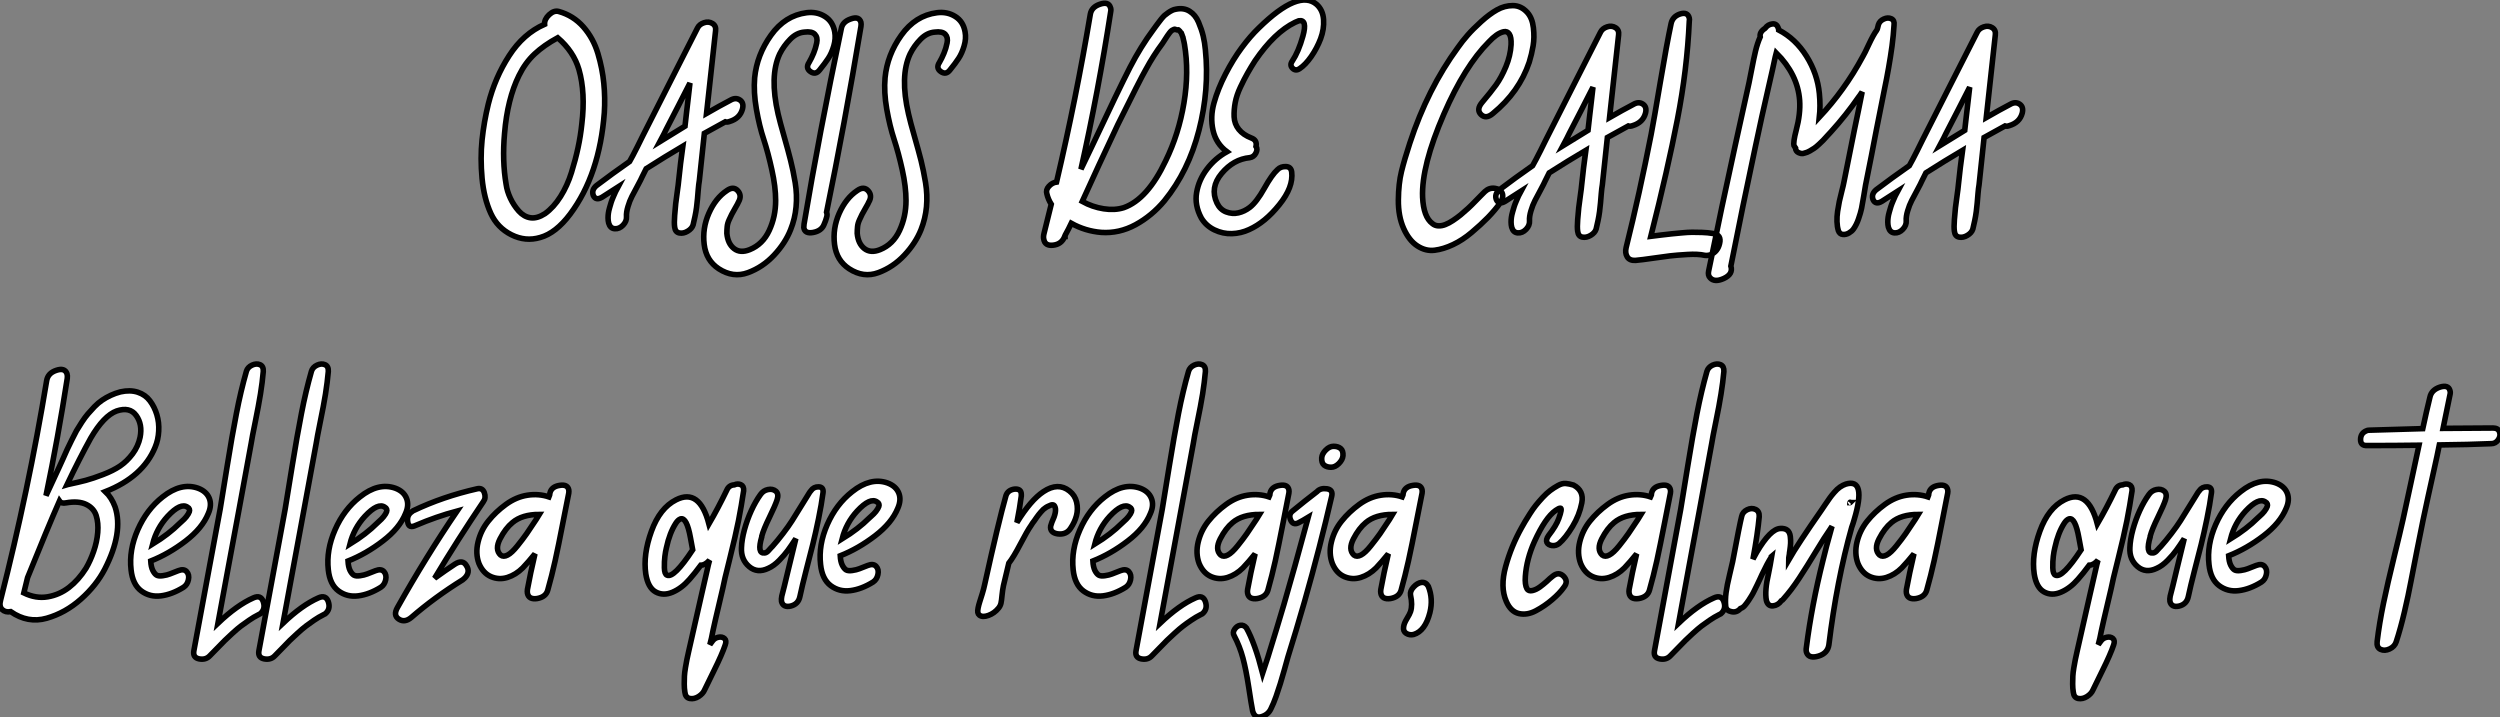
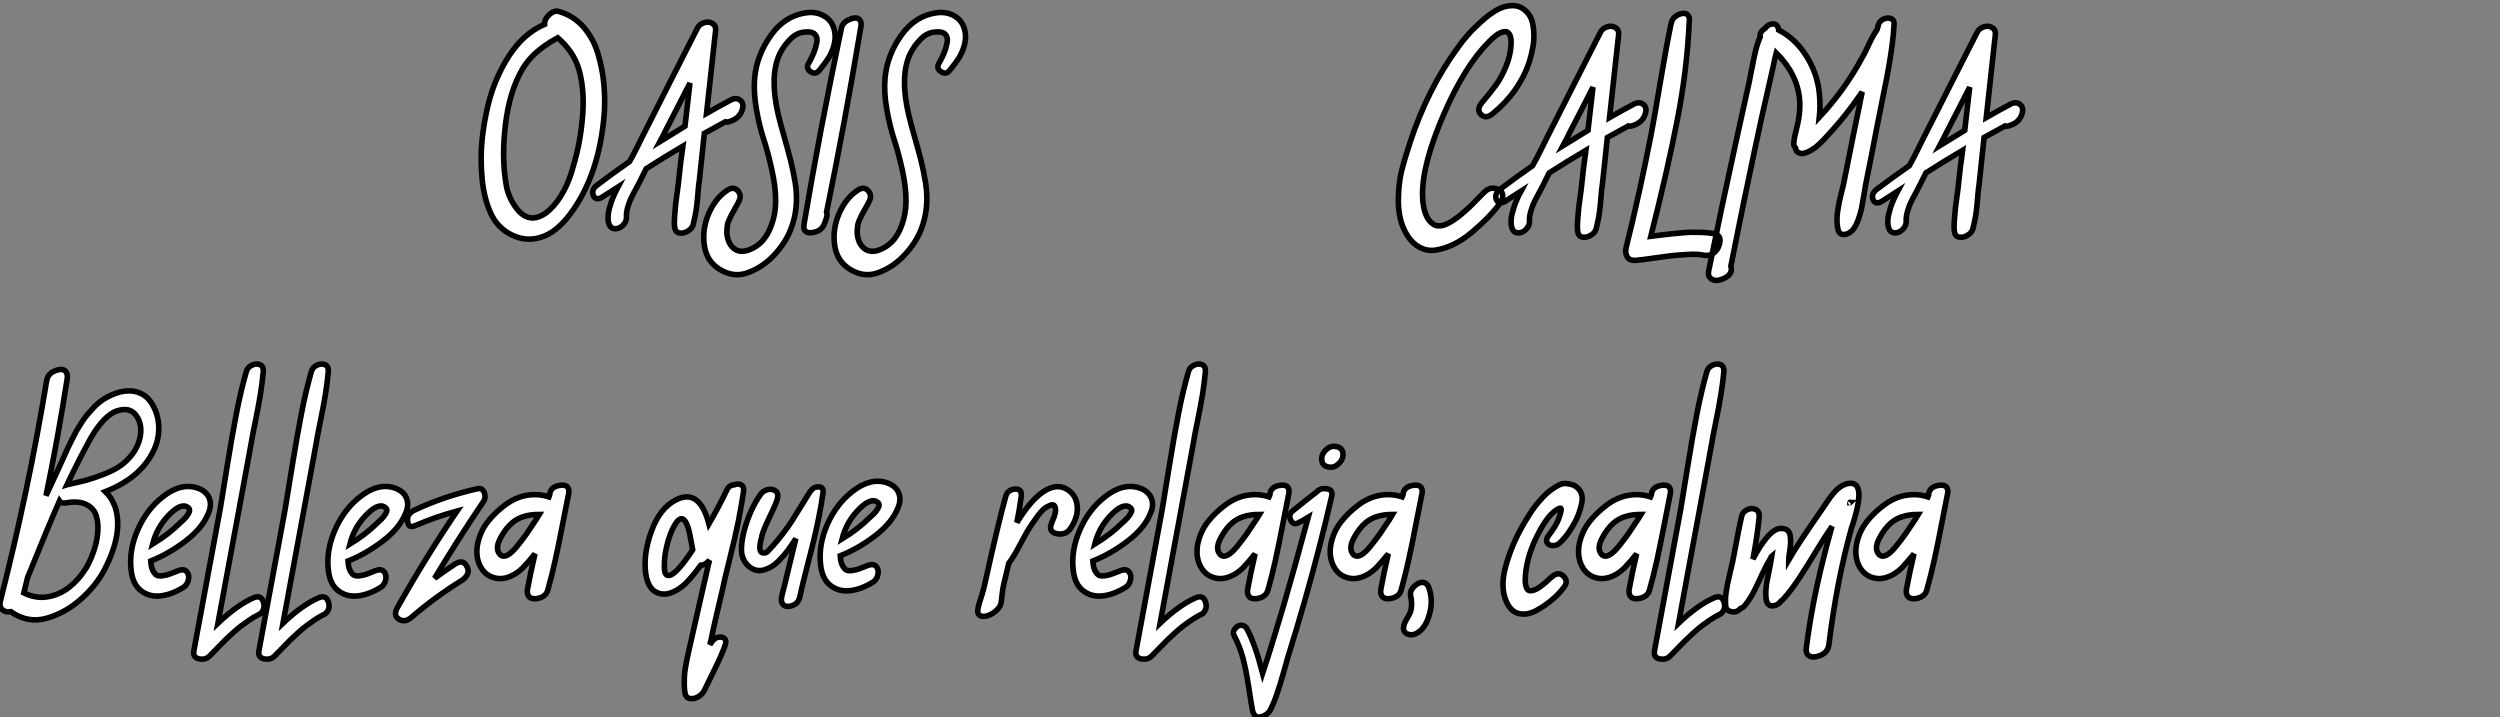
<svg xmlns="http://www.w3.org/2000/svg" viewBox="-2 1.496 447.819 128.451">
  <rect x="-2" y="1.496" width="447.819" height="128.451" fill="#808080" stroke="none" />
  <path d="M1.68-2.91L1.68-2.91Q0.45-5.60 0.11-9.21Q-0.22-12.82 0.11-16.07Q0.45-19.32 1.23-22.51L1.23-22.51Q2.41-27.22 4.96-31.16Q7.50-35.11 11.31-36.79L11.31-36.79Q11.26-37.69 12.12-38.50Q12.99-39.31 13.83-39.09L13.83-39.09Q16.46-38.36 18.26-36.32Q20.05-34.27 20.86-31.56Q21.67-28.84 21.92-26.21Q22.18-23.58 22.01-20.94L22.01-20.94Q21.17-9.86 15.90-2.80L15.90-2.80Q13.33 0.62 10.53 1.40L10.53 1.40Q7.90 2.18 5.38 0.92Q2.86-0.34 1.68-2.91ZM4.14-17.25L4.14-17.25Q3.70-12.32 4.42-8.12L4.42-8.12Q4.59-6.89 5.18-5.63Q5.77-4.37 6.69-3.33Q7.62-2.30 8.79-2.13Q9.97-1.96 11.37-2.86L11.37-2.86Q12.94-3.98 14.17-5.94Q15.40-7.90 16.13-10.25Q16.86-12.60 17.30-14.67Q17.75-16.74 17.98-18.93L17.98-18.93Q18.65-24.53 17.47-28.67L17.47-28.67Q16.52-31.92 13.66-34.38L13.66-34.38Q11.20-33.04 9.52-31.47Q7.84-29.90 6.72-27.61L6.72-27.61Q4.65-23.41 4.14-17.25ZM44.58-23.18L44.58-23.18Q45.53-23.74 46.28-23.24Q47.04-22.74 46.76-21.62L46.76-21.62Q46.31-19.94 44.46-19.38L44.46-19.38Q44.02-19.21 43.68-19.32L43.68-19.32Q41.66-18.20 39.93-17.25L39.93-17.25Q39.65-14.39 39.03-8.79L39.03-8.79Q38.92-8.18 38.84-7.22Q38.75-6.27 38.70-5.54Q38.64-4.82 38.53-3.98Q38.42-3.14 38.25-2.35Q38.08-1.57 37.91-0.84L37.91-0.84Q37.69-0.17 36.93 0.28Q36.18 0.73 35.45 0.59Q34.72 0.45 34.61-0.45L34.61-0.45Q34.50-1.18 34.61-2.55Q34.72-3.92 34.80-4.68Q34.89-5.43 35.08-6.80Q35.28-8.18 35.34-8.90L35.34-8.90Q35.45-9.86 35.67-11.87Q35.90-13.89 36.06-14.95L36.06-14.95Q32.93-13.10 29.51-10.92L29.51-10.92Q29.01-9.91 28.78-9.46L28.78-9.46Q28.62-9.07 28-7.92Q27.38-6.78 26.96-5.96Q26.54-5.15 26.24-4.12Q25.93-3.08 25.98-2.35L25.98-2.35Q26.04-1.51 25.37-0.81Q24.70-0.11 23.88-0.17Q23.07-0.22 22.79-1.18L22.79-1.18Q22.68-1.62 22.68-2.10Q22.68-2.58 22.74-2.97Q22.79-3.36 22.96-3.95Q23.13-4.54 23.24-4.90Q23.35-5.26 23.63-5.91Q23.91-6.55 24.02-6.80Q24.14-7.06 24.47-7.67L24.47-7.67Q22.96-6.72 21.62-5.82L21.62-5.82Q20.50-5.15 20.05-6.10L20.05-6.10Q19.66-7.11 20.61-7.90L20.61-7.90Q23.41-10.02 26.54-12.21L26.54-12.21Q27.05-13.10 27.94-14.87Q28.84-16.63 28.95-16.91L28.95-16.91Q30.58-20.10 33.82-26.52Q37.07-32.93 38.70-36.12L38.70-36.12Q39.03-36.79 39.87-37.07Q40.71-37.35 41.38-36.93Q42.06-36.51 41.94-35.62L41.94-35.62Q41.55-31.86 40.32-20.83L40.32-20.83Q42.67-22.18 44.58-23.18ZM33.10-17.98L33.10-17.98Q32.82-17.36 31.98-15.79L31.98-15.79Q34.05-17.08 36.46-18.54L36.46-18.54Q36.57-19.66 36.74-21Q36.90-22.34 37.07-23.83Q37.24-25.31 37.35-26.26L37.35-26.26Q36.62-24.86 35.22-22.09Q33.82-19.32 33.10-17.98ZM48.05 3.58L48.05 3.58Q50.40 2.63 51.55 0.14Q52.70-2.35 52.70-5.21L52.70-5.21Q52.70-7.67 52.02-10.72Q51.35-13.78 50.57-16.16Q49.78-18.54 49.25-21.59Q48.72-24.64 48.94-27.22L48.94-27.22Q49.34-31.30 51.86-34.83Q54.38-38.36 58.24-38.86L58.24-38.86Q60.09-39.09 61.52-38.19Q62.94-37.30 63.28-35.45L63.28-35.45Q63.50-34.22 63.11-32.90Q62.72-31.58 62.13-30.69Q61.54-29.79 60.59-28.62L60.59-28.62Q59.86-27.66 58.94-28.31Q58.02-28.95 58.69-29.96L58.69-29.96Q59.14-30.74 59.50-31.61Q59.86-32.48 60.06-33.46Q60.26-34.44 59.72-35Q59.19-35.56 57.85-35.39L57.85-35.39Q56.45-35.28 55.30-34.10Q54.15-32.93 53.42-31.47L53.42-31.47Q51.58-27.50 53.14-20.72L53.14-20.72Q53.48-19.26 54.21-16.72Q54.94-14.17 55.38-12.40Q55.83-10.64 56.20-8.43Q56.56-6.22 56.36-4.09Q56.17-1.96 55.38 0L55.38 0Q54.43 2.41 52.42 4.56Q50.40 6.72 47.74 7.70Q45.08 8.68 42.50 7L42.50 7Q40.26 5.54 39.90 2.66Q39.54-0.22 40.74-2.94Q41.94-5.66 43.96-7L43.96-7Q45.14-7.84 45.92-6.97Q46.70-6.10 46.03-4.93L46.03-4.93Q45.98-4.76 45.47-3.89Q44.97-3.02 44.83-2.74Q44.69-2.46 44.38-1.79Q44.07-1.12 44.02-0.53Q43.96 0.06 43.96 0.67L43.96 0.67Q44.13 2.52 45.25 3.39Q46.37 4.26 48.05 3.58ZM67.98-36.40L67.98-36.40Q65.02-18.70 61.82-3.14L61.82-3.14Q61.99-2.69 61.82-2.18L61.82-2.18Q61.66-1.57 61.38-0.95L61.38-0.95Q60.93 0.22 59.42 0.50L59.42 0.50Q57.90 0.78 57.74-0.39L57.74-0.39Q57.74-0.67 57.79-1.01L57.79-1.01Q60.48-17.02 64.46-36.01L64.46-36.01Q64.68-37.24 66.14-37.74L66.14-37.74Q67.65-38.30 67.98-37.13L67.98-37.13Q68.04-36.85 67.98-36.40ZM71.40 3.58L71.40 3.58Q73.75 2.63 74.90 0.14Q76.05-2.35 76.05-5.21L76.05-5.21Q76.05-7.67 75.38-10.72Q74.70-13.78 73.92-16.16Q73.14-18.54 72.60-21.59Q72.07-24.64 72.30-27.22L72.30-27.22Q72.69-31.30 75.21-34.83Q77.73-38.36 81.59-38.86L81.59-38.86Q83.44-39.09 84.87-38.19Q86.30-37.30 86.63-35.45L86.63-35.45Q86.86-34.22 86.46-32.90Q86.07-31.58 85.48-30.69Q84.90-29.79 83.94-28.62L83.94-28.62Q83.22-27.66 82.29-28.31Q81.37-28.95 82.04-29.96L82.04-29.96Q82.49-30.74 82.85-31.61Q83.22-32.48 83.41-33.46Q83.61-34.44 83.08-35Q82.54-35.56 81.20-35.39L81.20-35.39Q79.80-35.28 78.65-34.10Q77.50-32.93 76.78-31.47L76.78-31.47Q74.93-27.50 76.50-20.72L76.50-20.72Q76.83-19.26 77.56-16.72Q78.29-14.17 78.74-12.40Q79.18-10.64 79.55-8.43Q79.91-6.22 79.72-4.09Q79.52-1.96 78.74 0L78.74 0Q77.78 2.41 75.77 4.56Q73.75 6.72 71.09 7.70Q68.43 8.68 65.86 7L65.86 7Q63.62 5.54 63.25 2.66Q62.89-0.22 64.09-2.94Q65.30-5.66 67.31-7L67.31-7Q68.49-7.84 69.27-6.97Q70.06-6.10 69.38-4.93L69.38-4.93Q69.33-4.76 68.82-3.89Q68.32-3.02 68.18-2.74Q68.04-2.46 67.73-1.79Q67.42-1.12 67.37-0.53Q67.31 0.06 67.31 0.67L67.31 0.67Q67.48 2.52 68.60 3.39Q69.72 4.26 71.40 3.58Z" fill="white" stroke="black" transform="translate(85.352 0) scale(1 1) translate(-1.112 42.636)" />
-   <path d="M21.62-39.26L21.62-39.26Q23.02-39.54 24.05-38.89Q25.09-38.25 25.65-36.93Q26.21-35.62 26.49-34.44Q26.77-33.26 26.88-31.98L26.88-31.98Q27.61-24.86 25.73-17.56Q23.86-10.25 19.54-4.93L19.54-4.93Q17.30-2.24 14.36-0.64Q11.42 0.95 8.23 0.73L8.23 0.73Q5.38 0.50 2.86-0.90L2.86-0.90Q2.41 0.06 1.79 1.18L1.79 1.18Q1.79 1.23 1.76 1.32Q1.74 1.40 1.74 1.46L1.74 1.46Q1.74 1.46 1.68 1.46L1.68 1.46Q1.12 2.86-0.39 3.02L-0.39 3.02Q-1.85 3.19-2.07 1.96L-2.07 1.96Q-2.18 1.51-2.02 0.90L-2.02 0.90Q-1.40-1.57-0.73-4.31L-0.73-4.31Q-1.29-5.21-1.51-6.16L-1.51-6.16Q-1.74-6.89-1.15-7.53Q-0.56-8.18 0.22-8.29L0.22-8.29Q3.75-23.35 6.27-38.36L6.27-38.36Q6.50-39.65 8.01-40.15Q9.52-40.66 9.86-39.59L9.86-39.59Q10.02-39.26 9.91-38.75L9.91-38.75Q7.73-24.64 4.59-10.58L4.59-10.58Q6.33-14.22 6.55-14.67L6.55-14.67Q11.37-24.92 13.38-28.84L13.38-28.84Q15.29-32.54 17.58-35.62L17.58-35.62Q17.64-35.73 18.00-36.20Q18.37-36.68 18.51-36.88Q18.65-37.07 18.98-37.49Q19.32-37.91 19.57-38.14Q19.82-38.36 20.19-38.61Q20.55-38.86 20.89-39.03Q21.22-39.20 21.62-39.26ZM19.77-12.10L19.77-12.10Q22.12-16.91 23.04-22.46Q23.97-28 23.13-32.98L23.13-32.98Q23.13-33.04 23.07-33.29Q23.02-33.54 22.99-33.63Q22.96-33.71 22.90-34.02Q22.85-34.33 22.79-34.41Q22.74-34.50 22.65-34.78Q22.57-35.06 22.48-35.11Q22.40-35.17 22.23-35.39Q22.06-35.62 21.92-35.56Q21.78-35.50 21.56-35.62Q21.34-35.73 21.11-35.56L21.11-35.56Q20.83-35.50 20.47-35.03Q20.10-34.55 19.68-33.88Q19.26-33.21 19.21-33.15L19.21-33.15Q17.58-30.97 16.24-28.50L16.24-28.50Q15.18-26.66 11.20-18.59L11.20-18.59Q9.97-16.02 7.78-11.28Q5.60-6.55 4.82-4.82L4.82-4.82Q6.66-3.81 8.65-3.50Q10.64-3.19 12.26-3.70L12.26-3.70Q16.52-5.21 19.77-12.10ZM42.34-10.08L42.34-10.08Q42.67-7.39 40.12-4.23Q37.58-1.06 34.72 0.22L34.72 0.22Q33.26 0.90 31.64 0.95Q30.02 1.01 28.50 0.28Q26.99-0.45 26.15-1.85L26.15-1.85Q24.92-4.14 25.31-6.41Q25.70-8.68 27.16-10.61Q28.62-12.54 30.74-13.72L30.74-13.72Q28.78-15.18 28.25-17.56Q27.72-19.94 28.42-22.46Q29.12-24.98 30.49-27.64Q31.86-30.30 33.40-32.37Q34.94-34.44 36.46-35.90L36.46-35.90Q43.62-42.90 46.82-40.10L46.82-40.10Q47.94-39.09 48.05-37.38Q48.16-35.67 47.52-33.96Q46.87-32.26 45.84-30.77Q44.80-29.29 43.79-28.62L43.79-28.62Q43.06-28.11 42.50-28.67Q41.94-29.23 42.45-29.96L42.45-29.96Q43.57-31.64 44.35-34.44L44.35-34.44Q45.19-37.46 43.62-37.18L43.62-37.18Q43.34-37.07 42.95-36.90L42.95-36.90Q39.26-35.11 35.78-30.02L35.78-30.02Q35.06-28.90 34.44-27.80Q33.82-26.71 33.15-25.28Q32.48-23.86 32.23-22.54Q31.98-21.22 32.03-19.96Q32.09-18.70 32.87-17.72Q33.66-16.74 35.11-16.18L35.11-16.18Q36.18-15.79 35.95-14.67L35.95-14.67Q36.29-14.17 35.92-13.47Q35.56-12.77 34.83-12.66L34.83-12.66Q31.92-12.38 29.79-9.83Q27.66-7.28 28.95-4.54L28.95-4.54Q29.51-3.36 30.60-2.94Q31.70-2.52 32.79-2.77Q33.88-3.02 34.83-3.75L34.83-3.75Q36.06-4.70 37.44-7.17Q38.81-9.63 39.82-10.53L39.82-10.53Q40.38-11.09 41.30-11.06Q42.22-11.03 42.34-10.08Z" fill="white" stroke="black" transform="translate(186.92 0) scale(1 1) translate(0.117 42.396)" />
  <path d="M9.52-33.38L9.52-33.38Q10.30-34.50 11.26-35.59Q12.21-36.68 13.69-38.02Q15.18-39.37 16.52-40.12Q17.86-40.88 19.35-40.88Q20.83-40.88 21.95-39.65L21.95-39.65Q22.85-38.64 23.04-36.90Q23.24-35.17 22.99-33.68Q22.74-32.20 22.29-30.74L22.29-30.74Q20.50-25.42 15.79-21.56L15.79-21.56Q14.56-20.50 13.66-21.36Q12.77-22.23 13.83-23.52L13.83-23.52Q15.40-25.37 16.35-26.68Q17.30-28 18.12-29.96Q18.93-31.92 19.04-33.88L19.04-33.88Q19.10-35.22 18.73-35.78Q18.37-36.34 17.72-36.20Q17.08-36.06 16.41-35.59Q15.74-35.11 15.06-34.38L15.06-34.38Q10.75-30.07 7-21.45L7-21.45Q2.97-12.15 3.19-6.55L3.19-6.55Q3.36-3.02 4.93-1.85L4.93-1.85Q5.38-1.46 5.99-1.43Q6.61-1.40 7.25-1.65Q7.90-1.90 8.62-2.38Q9.35-2.86 10.00-3.39Q10.64-3.92 11.34-4.56Q12.04-5.21 12.54-5.74Q13.05-6.27 13.58-6.80Q14.11-7.34 14.34-7.56L14.34-7.56Q15.12-8.29 16.13-8.15Q17.14-8.01 17.44-7.31Q17.75-6.61 17.14-5.60L17.14-5.60Q16.18-4.26 14.90-2.94Q13.61-1.62 11.98-0.25Q10.36 1.12 8.65 1.93Q6.94 2.74 5.35 2.94Q3.75 3.14 2.27 2.18Q0.78 1.23-0.20-0.95Q-1.18-3.14-1.15-6.08Q-1.12-9.02-0.59-11.17Q-0.06-13.33 0.90-16.24L0.90-16.24Q4.09-25.98 9.52-33.38ZM40.94-23.18L40.94-23.18Q41.89-23.74 42.64-23.24Q43.40-22.74 43.12-21.62L43.12-21.62Q42.67-19.94 40.82-19.38L40.82-19.38Q40.38-19.21 40.04-19.32L40.04-19.32Q38.02-18.20 36.29-17.25L36.29-17.25Q36.01-14.39 35.39-8.79L35.39-8.79Q35.28-8.18 35.20-7.22Q35.11-6.27 35.06-5.54Q35-4.82 34.89-3.98Q34.78-3.14 34.61-2.35Q34.44-1.57 34.27-0.84L34.27-0.84Q34.05-0.17 33.29 0.28Q32.54 0.73 31.81 0.59Q31.08 0.45 30.97-0.45L30.97-0.45Q30.86-1.18 30.97-2.55Q31.08-3.92 31.16-4.68Q31.25-5.43 31.44-6.80Q31.64-8.18 31.70-8.90L31.70-8.90Q31.81-9.86 32.03-11.87Q32.26-13.89 32.42-14.95L32.42-14.95Q29.29-13.10 25.87-10.92L25.87-10.92Q25.37-9.91 25.14-9.46L25.14-9.46Q24.98-9.07 24.36-7.92Q23.74-6.78 23.32-5.96Q22.90-5.15 22.60-4.12Q22.29-3.08 22.34-2.35L22.34-2.35Q22.40-1.51 21.73-0.81Q21.06-0.11 20.24-0.17Q19.43-0.22 19.15-1.18L19.15-1.18Q19.04-1.62 19.04-2.10Q19.04-2.58 19.10-2.97Q19.15-3.36 19.32-3.95Q19.49-4.54 19.60-4.90Q19.71-5.26 19.99-5.91Q20.27-6.55 20.38-6.80Q20.50-7.06 20.83-7.67L20.83-7.67Q19.32-6.72 17.98-5.82L17.98-5.82Q16.86-5.15 16.41-6.10L16.41-6.10Q16.02-7.11 16.97-7.90L16.97-7.90Q19.77-10.02 22.90-12.21L22.90-12.21Q23.41-13.10 24.30-14.87Q25.20-16.63 25.31-16.91L25.31-16.91Q26.94-20.10 30.18-26.52Q33.43-32.93 35.06-36.12L35.06-36.12Q35.39-36.79 36.23-37.07Q37.07-37.35 37.74-36.93Q38.42-36.51 38.30-35.62L38.30-35.62Q37.91-31.86 36.68-20.83L36.68-20.83Q39.03-22.18 40.94-23.18ZM29.46-17.98L29.46-17.98Q29.18-17.36 28.34-15.79L28.34-15.79Q30.41-17.08 32.82-18.54L32.82-18.54Q32.93-19.66 33.10-21Q33.26-22.34 33.43-23.83Q33.60-25.31 33.71-26.26L33.71-26.26Q32.98-24.86 31.58-22.09Q30.18-19.32 29.46-17.98ZM47.71-37.69L47.71-37.69Q47.99-38.92 49.28-39.37L49.28-39.37Q50.68-39.82 50.96-38.64L50.96-38.64Q51.02-38.42 50.96-38.08L50.96-38.08Q50.57-29.40 48.83-20.47Q47.10-11.54 44.07 0.45L44.07 0.45Q44.58 0.39 45.89 0.22Q47.21 0.06 47.82 0Q48.44-0.06 49.59-0.17Q50.74-0.28 51.49-0.28Q52.25-0.28 53.26-0.25Q54.26-0.22 55.22-0.06L55.22-0.06Q56.78 0.17 56.39 1.74L56.39 1.74Q56.06 3.19 54.77 3.75L54.77 3.75Q54.26 3.92 53.76 3.86L53.76 3.86Q52.53 3.58 50.62 3.70Q48.72 3.81 47.52 3.95Q46.31 4.09 44.44 4.37Q42.56 4.65 41.33 4.76L41.33 4.76Q40.26 4.82 39.84 4.12Q39.42 3.42 39.65 2.46L39.65 2.46Q42.06-7.22 44.13-17.81L44.13-17.81Q44.63-20.38 45.78-27.22Q46.93-34.05 47.71-37.69ZM62.83-15.74L62.83-15.74Q60.59-5.26 58.41 5.77L58.41 5.77Q58.86 7.22 57.12 8.01L57.12 8.01Q55.50 8.74 54.71 7.90L54.71 7.90Q54.26 7.45 54.43 6.66L54.43 6.66Q56.78-4.93 59.19-15.85L59.19-15.85Q60.42-21.45 61.66-27.05L61.66-27.05Q61.82-27.78 62.16-29.57Q62.50-31.36 62.83-32.76Q63.17-34.16 63.67-35.28L63.67-35.28Q63.50-36.12 64.51-36.79L64.51-36.79Q64.51-36.79 64.54-36.82Q64.57-36.85 64.57-36.85L64.57-36.85Q65.07-37.52 65.86-37.60Q66.64-37.69 66.92-36.79L66.92-36.79Q66.98-36.74 66.98-36.62Q66.98-36.51 66.98-36.51L66.98-36.51Q70-34.94 71.96-31.81Q73.92-28.67 74.26-25.14L74.26-25.14Q74.48-22.90 74.26-20.89L74.26-20.89Q76.55-23.35 78.40-25.93L78.40-25.93Q80.36-28.62 82.10-31.86L82.10-31.86Q82.32-32.20 83.13-33.94Q83.94-35.67 84.56-36.51L84.56-36.51Q84.62-36.57 84.70-36.90Q84.78-37.24 84.84-37.46L84.84-37.46Q85.06-38.14 85.79-38.47Q86.52-38.81 87.14-38.53Q87.75-38.25 87.64-37.41L87.64-37.41Q87.53-35.56 87.28-33.66Q87.02-31.75 86.66-29.71Q86.30-27.66 85.96-26.07Q85.62-24.47 85.18-22.15Q84.73-19.82 84.45-18.48L84.45-18.48Q83.66-14.28 82.54-8.74L82.54-8.74Q82.43-8.12 82.21-6.75Q81.98-5.38 81.82-4.56Q81.65-3.75 81.28-2.69Q80.92-1.62 80.36-0.84L80.36-0.84Q80.08-0.45 79.55-0.14Q79.02 0.17 78.46 0.11Q77.90 0.06 77.67-0.56L77.67-0.56Q77.45-1.29 77.42-2.18Q77.39-3.08 77.53-4.03Q77.67-4.98 77.84-5.80Q78.01-6.61 78.29-7.67Q78.57-8.74 78.68-9.35L78.68-9.35Q79.58-13.72 80.53-18.59L80.53-18.59Q80.81-19.82 81.28-22.20Q81.76-24.58 81.93-25.42L81.93-25.42Q81.42-24.64 81.31-24.53L81.31-24.53Q79.07-21.28 76.33-18.26L76.33-18.26Q76.22-18.14 75.68-17.56Q75.15-16.97 74.93-16.74Q74.70-16.52 74.20-16.04Q73.70-15.57 73.36-15.34Q73.02-15.12 72.55-14.84Q72.07-14.56 71.57-14.45L71.57-14.45Q71.29-14.34 71.01-14.39Q70.73-14.45 70.50-14.56Q70.28-14.67 70.14-14.87Q70-15.06 70-15.34L70-15.34Q69.83-15.57 69.72-15.79L69.72-15.79Q69.55-16.41 70.11-18.54L70.11-18.54Q70.90-21.50 70.73-23.91L70.73-23.91Q70.39-28.56 66.53-32.42L66.53-32.42Q66.42-32.03 66.36-31.70L66.36-31.70Q66.30-31.30 65.86-29.37Q65.41-27.44 65.18-26.38L65.18-26.38Q63.95-21.06 62.83-15.74ZM108.42-23.18L108.42-23.18Q109.37-23.74 110.12-23.24Q110.88-22.74 110.60-21.62L110.60-21.62Q110.15-19.94 108.30-19.38L108.30-19.38Q107.86-19.21 107.52-19.32L107.52-19.32Q105.50-18.20 103.77-17.25L103.77-17.25Q103.49-14.39 102.87-8.79L102.87-8.79Q102.76-8.18 102.68-7.22Q102.59-6.27 102.54-5.54Q102.48-4.82 102.37-3.98Q102.26-3.14 102.09-2.35Q101.92-1.57 101.75-0.84L101.75-0.84Q101.53-0.17 100.77 0.28Q100.02 0.73 99.29 0.59Q98.56 0.45 98.45-0.45L98.45-0.45Q98.34-1.18 98.45-2.55Q98.56-3.92 98.64-4.68Q98.73-5.43 98.92-6.80Q99.12-8.18 99.18-8.90L99.18-8.90Q99.29-9.86 99.51-11.87Q99.74-13.89 99.90-14.95L99.90-14.95Q96.77-13.10 93.35-10.92L93.35-10.92Q92.85-9.91 92.62-9.46L92.62-9.46Q92.46-9.07 91.84-7.92Q91.22-6.78 90.80-5.96Q90.38-5.15 90.08-4.12Q89.77-3.08 89.82-2.35L89.82-2.35Q89.88-1.51 89.21-0.81Q88.54-0.11 87.72-0.17Q86.91-0.22 86.63-1.18L86.63-1.18Q86.52-1.62 86.52-2.10Q86.52-2.58 86.58-2.97Q86.63-3.36 86.80-3.95Q86.97-4.54 87.08-4.90Q87.19-5.26 87.47-5.91Q87.75-6.55 87.86-6.80Q87.98-7.06 88.31-7.67L88.31-7.67Q86.80-6.72 85.46-5.82L85.46-5.82Q84.34-5.15 83.89-6.10L83.89-6.10Q83.50-7.11 84.45-7.90L84.45-7.90Q87.25-10.02 90.38-12.21L90.38-12.21Q90.89-13.10 91.78-14.87Q92.68-16.63 92.79-16.91L92.79-16.91Q94.42-20.10 97.66-26.52Q100.91-32.93 102.54-36.12L102.54-36.12Q102.87-36.79 103.71-37.07Q104.55-37.35 105.22-36.93Q105.90-36.51 105.78-35.62L105.78-35.62Q105.39-31.86 104.16-20.83L104.16-20.83Q106.51-22.18 108.42-23.18ZM96.94-17.98L96.94-17.98Q96.66-17.36 95.82-15.79L95.82-15.79Q97.89-17.08 100.30-18.54L100.30-18.54Q100.41-19.66 100.58-21Q100.74-22.34 100.91-23.83Q101.08-25.31 101.19-26.26L101.19-26.26Q100.46-24.86 99.06-22.09Q97.66-19.32 96.94-17.98Z" fill="white" stroke="black" transform="translate(250.488 0) scale(1 1) translate(-0.852 43.38)" />
  <path d="M19.43-38.53L19.43-38.53Q21.17-38.92 22.54-38.47Q23.91-38.02 24.72-36.93Q25.54-35.84 25.96-34.44Q26.38-33.04 26.29-31.50Q26.21-29.96 25.65-28.62L25.65-28.62Q23.46-23.30 16.74-20.66L16.74-20.66Q17.86-19.60 18.48-17.92L18.48-17.92Q19.99-13.33 16.63-6.78L16.63-6.78Q15.12-3.86 12.35-1.40Q9.58 1.06 6.22 2.02Q2.86 2.97-0.22 0.84L-0.22 0.84Q-1.18 1.01-1.76 0.45Q-2.35-0.11-2.02-1.29L-2.02-1.29Q2.97-20.89 6.22-40.54L6.22-40.54Q6.44-41.89 7.95-42.39Q9.46-42.90 9.86-41.78L9.86-41.78Q9.97-41.44 9.91-40.94L9.91-40.94Q8.29-30.46 6.10-19.94L6.10-19.94Q6.94-21.73 8.46-25.03L8.46-25.03Q8.68-25.48 9.16-26.57Q9.63-27.66 9.91-28.25Q10.19-28.84 10.70-29.88Q11.20-30.91 11.56-31.56Q11.93-32.20 12.52-33.10Q13.10-33.99 13.61-34.58Q14.11-35.17 14.78-35.87Q15.46-36.57 16.16-37.04Q16.86-37.52 17.70-37.91Q18.54-38.30 19.43-38.53ZM13.27-6.94L13.27-6.94Q14.06-8.29 14.64-9.97Q15.23-11.65 15.37-13.36Q15.51-15.06 15.09-16.38Q14.67-17.70 13.30-18.37Q11.93-19.04 9.69-18.65L9.69-18.65Q8.85-18.48 8.51-18.98L8.51-18.98Q6.44-14.28 2.80-5.26L2.80-5.26Q2.63-4.59 2.13-2.52L2.13-2.52Q4.31-1.46 6.41-1.82Q8.51-2.18 10.22-3.50Q11.93-4.82 13.27-6.94ZM22.96-30.41L22.96-30.41Q23.41-32.70 22.26-34.30Q21.11-35.90 18.76-35.11L18.76-35.11Q16.46-34.27 14.11-30.24L14.11-30.24Q12.10-26.60 9.86-21.90L9.86-21.90Q10.02-21.95 10.08-21.95L10.08-21.95Q11.93-22.34 13.22-22.68Q14.50-23.02 16.32-23.72Q18.14-24.42 19.38-25.26Q20.61-26.10 21.62-27.44Q22.62-28.78 22.96-30.41ZM33.32-21.28L33.32-21.28Q34.83-20.72 35.34-19.49Q35.84-18.26 35.17-16.74L35.17-16.74Q34.10-14.11 31.11-11.82Q28.11-9.52 24.86-8.23L24.86-8.23Q24.92-7.17 25.23-6.55Q25.54-5.94 25.90-5.71Q26.26-5.49 27.02-5.60Q27.78-5.71 28.28-5.91Q28.78-6.10 29.79-6.50L29.79-6.50Q30.80-6.89 31.30-6.33Q31.81-5.77 31.61-4.87Q31.42-3.98 30.74-3.53L30.74-3.53Q28.67-2.24 26.68-1.99Q24.70-1.74 23.16-2.88Q21.62-4.03 21.34-6.66L21.34-6.66Q20.94-10.19 22.54-13.83Q24.14-17.47 26.99-19.71L26.99-19.71Q30.30-22.34 33.32-21.28ZM30.07-15.01L30.07-15.01Q30.13-15.06 30.41-15.32Q30.69-15.57 30.86-15.74Q31.02-15.90 31.25-16.18Q31.47-16.46 31.58-16.66Q31.70-16.86 31.78-17.08Q31.86-17.30 31.78-17.53Q31.70-17.75 31.47-17.86L31.47-17.86Q30.24-18.76 27.89-16.24L27.89-16.24Q25.93-14.11 25.20-11.26L25.20-11.26Q28.11-13.05 30.07-15.01ZM43.23-1.62L43.23-1.62Q44.58-2.24 45.02-0.95L45.02-0.95Q45.47 0.39 44.46 1.23L44.46 1.23Q44.30 1.34 44.13 1.40L44.13 1.40Q43.34 1.79 42.48 2.38Q41.61 2.97 41.02 3.42Q40.43 3.86 39.48 4.73Q38.53 5.60 38.14 5.99Q37.74 6.38 36.71 7.45Q35.67 8.51 35.45 8.74L35.45 8.74Q34.72 9.52 33.54 9.30Q32.37 9.07 32.59 7.84L32.59 7.84Q33.38 3.64 34.94-4.84Q36.51-13.33 37.30-17.53L37.30-17.53Q37.69-19.88 38.56-25.26Q39.42-30.63 40.21-34.66Q40.99-38.70 42-42.22L42-42.22Q42.22-42.95 43.01-43.32Q43.79-43.68 44.44-43.40Q45.08-43.12 45.02-42.17L45.02-42.17Q44.86-40.26 44.52-38.16Q44.18-36.06 43.60-33.21Q43.01-30.35 42.84-29.23L42.84-29.23Q41.05-19.54 40.66-17.36L40.66-17.36Q40.04-14 38.78-7.25Q37.52-0.50 36.90 2.91L36.90 2.91Q40.32-0.34 43.23-1.62ZM54.88-1.62L54.88-1.62Q56.22-2.24 56.67-0.95L56.67-0.95Q57.12 0.39 56.11 1.23L56.11 1.23Q55.94 1.34 55.78 1.40L55.78 1.40Q54.99 1.79 54.12 2.38Q53.26 2.97 52.67 3.42Q52.08 3.86 51.13 4.73Q50.18 5.60 49.78 5.99Q49.39 6.38 48.36 7.45Q47.32 8.51 47.10 8.74L47.10 8.74Q46.37 9.52 45.19 9.30Q44.02 9.07 44.24 7.84L44.24 7.84Q45.02 3.64 46.59-4.84Q48.16-13.33 48.94-17.53L48.94-17.53Q49.34-19.88 50.20-25.26Q51.07-30.63 51.86-34.66Q52.64-38.70 53.65-42.22L53.65-42.22Q53.87-42.95 54.66-43.32Q55.44-43.68 56.08-43.40Q56.73-43.12 56.67-42.17L56.67-42.17Q56.50-40.26 56.17-38.16Q55.83-36.06 55.24-33.21Q54.66-30.35 54.49-29.23L54.49-29.23Q52.70-19.54 52.30-17.36L52.30-17.36Q51.69-14 50.43-7.25Q49.17-0.50 48.55 2.91L48.55 2.91Q51.97-0.34 54.88-1.62ZM68.66-21.28L68.66-21.28Q70.17-20.72 70.67-19.49Q71.18-18.26 70.50-16.74L70.50-16.74Q69.44-14.11 66.44-11.82Q63.45-9.52 60.20-8.23L60.20-8.23Q60.26-7.17 60.56-6.55Q60.87-5.94 61.24-5.71Q61.60-5.49 62.36-5.60Q63.11-5.71 63.62-5.91Q64.12-6.10 65.13-6.50L65.13-6.50Q66.14-6.89 66.64-6.33Q67.14-5.77 66.95-4.87Q66.75-3.98 66.08-3.53L66.08-3.53Q64.01-2.24 62.02-1.99Q60.03-1.74 58.49-2.88Q56.95-4.03 56.67-6.66L56.67-6.66Q56.28-10.19 57.88-13.83Q59.47-17.47 62.33-19.71L62.33-19.71Q65.63-22.34 68.66-21.28ZM65.41-15.01L65.41-15.01Q65.46-15.06 65.74-15.32Q66.02-15.57 66.19-15.74Q66.36-15.90 66.58-16.18Q66.81-16.46 66.92-16.66Q67.03-16.86 67.12-17.08Q67.20-17.30 67.12-17.53Q67.03-17.75 66.81-17.86L66.81-17.86Q65.58-18.76 63.22-16.24L63.22-16.24Q61.26-14.11 60.54-11.26L60.54-11.26Q63.45-13.05 65.41-15.01ZM83.33-21.17L83.33-21.17Q84.28-21.39 84.62-20.47Q84.95-19.54 84.45-18.87L84.45-18.87Q79.80-11.98 75.71-5.15L75.71-5.15Q77.73-6.61 79.35-7.67L79.35-7.67Q80.75-8.57 81.42-7.39L81.42-7.39Q82.15-6.27 81.14-5.21L81.14-5.21Q80.98-5.04 80.75-4.87L80.75-4.87Q75.71-1.74 71.51 1.90L71.51 1.90Q70.34 2.86 69.30 2.18Q68.26 1.51 69.05 0.11L69.05 0.11Q74.14-8.96 79.74-17.19L79.74-17.19Q75.99-16.18 72.35-14.62L72.35-14.62Q71.06-14 70.90-15.23L70.90-15.23Q70.67-16.46 71.74-17.14L71.74-17.14Q71.85-17.19 71.90-17.25L71.90-17.25Q77.17-19.77 83.33-21.17ZM96.38-20.44L96.38-20.44Q96.66-21.56 98.11-21.78L98.11-21.78Q99.51-22.01 99.74-21L99.74-21Q99.79-20.72 99.74-20.38L99.74-20.38Q99.51-19.32 98.70-15.12Q97.89-10.92 97.30-8.26Q96.71-5.60 95.98-3.02L95.98-3.02Q95.65-1.79 94.08-1.51L94.08-1.51Q92.57-1.29 92.34-2.46L92.34-2.46Q92.29-2.74 92.34-3.14L92.34-3.14Q92.85-5.94 93.69-9.52L93.69-9.52Q92.51-8.06 91.50-7L91.50-7Q90.27-5.77 88.76-5.29Q87.25-4.82 85.82-5.43Q84.39-6.05 83.66-7.78L83.66-7.78Q82.99-9.58 83.50-11.65Q84-13.72 85.32-15.37Q86.63-17.02 88.48-18.37Q90.33-19.71 92.34-20.02Q94.36-20.33 96.21-19.71L96.21-19.71Q96.26-19.82 96.32-20.05L96.32-20.05Q96.38-20.27 96.38-20.44ZM87.53-9.30L87.53-9.30Q88.03-8.90 88.79-9.30Q89.54-9.69 90.55-10.95Q91.56-12.21 92.20-13.13Q92.85-14.06 93.91-15.68L93.91-15.68Q94.30-16.30 94.47-16.58L94.47-16.58Q91.39-16.58 89.66-15.12L89.66-15.12Q88.42-14.11 87.44-12.21Q86.46-10.30 87.53-9.30Z" fill="white" stroke="black" transform="translate(0 67.2) scale(1 1) translate(0.138 43.022)" />
  <path d="M13.33-2.35L13.33-2.35Q11.70 4.48 11.31 6.55L11.31 6.55Q11.20 6.94 11.03 7.67L11.03 7.67Q11.37 7.22 11.48 7.06L11.48 7.06Q11.87 6.50 12.54 6.36Q13.22 6.22 13.64 6.58Q14.06 6.94 13.78 7.73L13.78 7.73Q13.22 9.41 11.76 12.35Q10.30 15.29 10.08 15.79L10.08 15.79Q9.80 16.46 9.02 16.97Q8.23 17.47 7.45 17.33Q6.66 17.19 6.55 16.18L6.55 16.18Q6.44 15.51 6.44 14.73Q6.44 13.94 6.47 13.33Q6.50 12.71 6.66 11.76Q6.83 10.81 6.92 10.33Q7 9.86 7.25 8.82Q7.50 7.78 7.56 7.45L7.56 7.45Q8.01 5.38 9.58-1.46L9.58-1.46Q9.86-2.63 10.36-4.87Q10.86-7.11 10.98-7.45L10.98-7.45Q10.19-6.55 9.41-6.55L9.41-6.55Q8.34-5.10 7.39-4.03L7.39-4.03Q5.99-2.41 4.34-1.71Q2.69-1.01 1.32-1.76Q-0.06-2.52-0.45-4.98L-0.45-4.98Q-0.95-8.46 0.56-12.63Q2.07-16.80 4.98-18.26L4.98-18.26Q9.18-20.38 10.86-13.94L10.86-13.94Q12.49-16.74 14.06-19.99L14.06-19.99Q14.45-20.89 15.40-20.94L15.40-20.94Q16.02-21.22 16.58-20.97Q17.14-20.72 17.08-19.88L17.08-19.88Q16.69-17.25 16.16-14.53Q15.62-11.82 14.59-7.70Q13.55-3.58 13.33-2.35ZM3.36-4.76L3.36-4.76Q4.59-4.20 7.95-9.30L7.95-9.30Q7.84-9.86 7.56-11.42L7.56-11.42Q6.89-15.18 5.77-14.84L5.77-14.84Q5.32-14.67 4.93-14.06L4.93-14.06Q3.81-12.32 3.25-9.69L3.25-9.69Q3.08-9.02 2.97-8.12Q2.86-7.22 2.88-6.08Q2.91-4.93 3.36-4.76ZM29.12-19.88L29.12-19.88Q29.62-20.61 30.52-20.58Q31.42-20.55 31.30-19.54L31.30-19.54Q31.02-17.42 30.49-14.84Q29.96-12.26 29.46-10.25Q28.95-8.23 28.25-5.52Q27.55-2.80 27.16-0.95L27.16-0.95Q26.88 0.45 25.48 0.78L25.48 0.78Q24.14 1.06 23.86-0.06L23.86-0.06Q23.80-0.45 23.91-1.01L23.91-1.01Q24.25-2.24 25.09-5.80Q25.93-9.35 26.43-11.31L26.43-11.31Q25.59-10.02 25.00-9.21Q24.42-8.40 23.46-7.42Q22.51-6.44 21.50-5.99L21.50-5.99Q19.54-5.04 18.06-6.30Q16.58-7.56 16.69-9.69L16.69-9.69Q16.74-11.14 17.22-12.91Q17.70-14.67 18.45-16.32Q19.21-17.98 20.10-19.21L20.10-19.21Q20.61-19.94 21.45-20.10Q22.29-20.27 22.85-19.80Q23.41-19.32 23.07-18.26L23.07-18.26Q22.74-17.25 21.70-15.12Q20.66-12.99 20.33-11.76L20.33-11.76Q20.33-11.70 20.33-11.65L20.33-11.65Q19.43-8.57 20.83-8.74L20.83-8.74Q20.94-8.74 21.11-8.82Q21.28-8.90 21.45-9.07Q21.62-9.24 21.73-9.38Q21.84-9.52 22.01-9.69Q22.18-9.86 22.23-9.91L22.23-9.91Q23.13-10.92 24.14-12.24Q25.14-13.55 25.76-14.53Q26.38-15.51 27.41-17.19Q28.45-18.87 28.90-19.60L28.90-19.60Q29.01-19.77 29.12-19.88ZM42.84-21.28L42.84-21.28Q44.35-20.72 44.86-19.49Q45.36-18.26 44.69-16.74L44.69-16.74Q43.62-14.11 40.63-11.82Q37.63-9.52 34.38-8.23L34.38-8.23Q34.44-7.17 34.75-6.55Q35.06-5.94 35.42-5.71Q35.78-5.49 36.54-5.60Q37.30-5.71 37.80-5.91Q38.30-6.10 39.31-6.50L39.31-6.50Q40.32-6.89 40.82-6.33Q41.33-5.77 41.13-4.87Q40.94-3.98 40.26-3.53L40.26-3.53Q38.19-2.24 36.20-1.99Q34.22-1.74 32.68-2.88Q31.14-4.03 30.86-6.66L30.86-6.66Q30.46-10.19 32.06-13.83Q33.66-17.47 36.51-19.71L36.51-19.71Q39.82-22.34 42.84-21.28ZM39.59-15.01L39.59-15.01Q39.65-15.06 39.93-15.32Q40.21-15.57 40.38-15.74Q40.54-15.90 40.77-16.18Q40.99-16.46 41.10-16.66Q41.22-16.86 41.30-17.08Q41.38-17.30 41.30-17.53Q41.22-17.75 40.99-17.86L40.99-17.86Q39.76-18.76 37.41-16.24L37.41-16.24Q35.45-14.11 34.72-11.26L34.72-11.26Q37.63-13.05 39.59-15.01Z" fill="white" stroke="black" transform="translate(114.568 67.2) scale(1 1) translate(-0.44 42.086)" />
  <path d="M2.13 0.22L2.13 0.22Q1.40 1.12 0.34 1.51Q-0.73 1.90-1.29 1.46L-1.29 1.46Q-1.51 1.29-1.57 0.98Q-1.62 0.67-1.51 0.14Q-1.40-0.39-1.23-0.92Q-1.06-1.46-0.78-2.35Q-0.50-3.25-0.34-4.03L-0.34-4.03Q2.13-15.23 3.47-19.94L3.47-19.94Q3.81-20.94 4.98-21.11L4.98-21.11Q6.22-21.22 6.22-20.16L6.22-20.16Q6.22-20.05 6.22-19.88L6.22-19.88Q5.94-17.70 5.43-15.12L5.43-15.12Q7.90-19.15 10.19-20.66L10.19-20.66Q12.82-22.40 14.84-20.78L14.84-20.78Q15.85-19.99 16.13-18.76Q16.41-17.53 16.10-16.35Q15.79-15.18 15.06-14.11L15.06-14.11Q14.28-12.88 12.71-13.10L12.71-13.10Q11.31-13.33 11.48-14.50L11.48-14.50L11.70-15.18Q12.66-17.19 12.21-18.03L12.21-18.03Q11.98-18.54 11.14-18.09L11.14-18.09Q10.86-17.98 10.61-17.81Q10.36-17.64 10.16-17.47Q9.97-17.30 9.72-17.00Q9.46-16.69 9.32-16.52Q9.18-16.35 8.93-15.99Q8.68-15.62 8.60-15.51Q8.51-15.40 8.23-15.01Q7.95-14.62 7.90-14.50L7.90-14.50Q7.28-13.61 6.05-11.26Q4.82-8.90 3.98-7.84L3.98-7.84Q3.58-6.22 3.02-3.81L3.02-3.81Q2.86-3.02 2.77-2.10Q2.69-1.18 2.58-0.67Q2.46-0.17 2.13 0.22ZM27.50-21.28L27.50-21.28Q29.01-20.72 29.51-19.49Q30.02-18.26 29.34-16.74L29.34-16.74Q28.28-14.11 25.28-11.82Q22.29-9.52 19.04-8.23L19.04-8.23Q19.10-7.17 19.40-6.55Q19.71-5.94 20.08-5.71Q20.44-5.49 21.20-5.60Q21.95-5.71 22.46-5.91Q22.96-6.10 23.97-6.50L23.97-6.50Q24.98-6.89 25.48-6.33Q25.98-5.77 25.79-4.87Q25.59-3.98 24.92-3.53L24.92-3.53Q22.85-2.24 20.86-1.99Q18.87-1.74 17.33-2.88Q15.79-4.03 15.51-6.66L15.51-6.66Q15.12-10.19 16.72-13.83Q18.31-17.47 21.17-19.71L21.17-19.71Q24.47-22.34 27.50-21.28ZM24.25-15.01L24.25-15.01Q24.30-15.06 24.58-15.32Q24.86-15.57 25.03-15.74Q25.20-15.90 25.42-16.18Q25.65-16.46 25.76-16.66Q25.87-16.86 25.96-17.08Q26.04-17.30 25.96-17.53Q25.87-17.75 25.65-17.86L25.65-17.86Q24.42-18.76 22.06-16.24L22.06-16.24Q20.10-14.11 19.38-11.26L19.38-11.26Q22.29-13.05 24.25-15.01ZM37.41-1.62L37.41-1.62Q38.75-2.24 39.20-0.95L39.20-0.95Q39.65 0.39 38.64 1.23L38.64 1.23Q38.47 1.34 38.30 1.40L38.30 1.40Q37.52 1.79 36.65 2.38Q35.78 2.97 35.20 3.42Q34.61 3.86 33.66 4.73Q32.70 5.60 32.31 5.99Q31.92 6.38 30.88 7.45Q29.85 8.51 29.62 8.74L29.62 8.74Q28.90 9.52 27.72 9.30Q26.54 9.07 26.77 7.84L26.77 7.84Q27.55 3.64 29.12-4.84Q30.69-13.33 31.47-17.53L31.47-17.53Q31.86-19.88 32.73-25.26Q33.60-30.63 34.38-34.66Q35.17-38.70 36.18-42.22L36.18-42.22Q36.40-42.95 37.18-43.32Q37.97-43.68 38.61-43.40Q39.26-43.12 39.20-42.17L39.20-42.17Q39.03-40.26 38.70-38.16Q38.36-36.06 37.77-33.21Q37.18-30.35 37.02-29.23L37.02-29.23Q35.22-19.54 34.83-17.36L34.83-17.36Q34.22-14 32.96-7.25Q31.70-0.50 31.08 2.91L31.08 2.91Q34.50-0.34 37.41-1.62ZM50.79-20.44L50.79-20.44Q51.07-21.56 52.53-21.78L52.53-21.78Q53.93-22.01 54.15-21L54.15-21Q54.21-20.72 54.15-20.38L54.15-20.38Q53.93-19.32 53.12-15.12Q52.30-10.92 51.72-8.26Q51.13-5.60 50.40-3.02L50.40-3.02Q50.06-1.79 48.50-1.51L48.50-1.51Q46.98-1.29 46.76-2.46L46.76-2.46Q46.70-2.74 46.76-3.14L46.76-3.14Q47.26-5.94 48.10-9.52L48.10-9.52Q46.93-8.06 45.92-7L45.92-7Q44.69-5.77 43.18-5.29Q41.66-4.82 40.24-5.43Q38.81-6.05 38.08-7.78L38.08-7.78Q37.41-9.58 37.91-11.65Q38.42-13.72 39.73-15.37Q41.05-17.02 42.90-18.37Q44.74-19.71 46.76-20.02Q48.78-20.33 50.62-19.71L50.62-19.71Q50.68-19.82 50.74-20.05L50.74-20.05Q50.79-20.27 50.79-20.44ZM41.94-9.30L41.94-9.30Q42.45-8.90 43.20-9.30Q43.96-9.69 44.97-10.95Q45.98-12.21 46.62-13.13Q47.26-14.06 48.33-15.68L48.33-15.68Q48.72-16.30 48.89-16.58L48.89-16.58Q45.81-16.58 44.07-15.12L44.07-15.12Q42.84-14.11 41.86-12.21Q40.88-10.30 41.94-9.30ZM59.19-20.66L59.19-20.66Q59.81-21.34 60.96-21.17Q62.10-21 61.82-19.82L61.82-19.82Q59.75-10.81 56.95-0.95L56.95-0.95Q55.44 4.31 53.98 8.96L53.98 8.96Q53.76 9.74 53.34 11.26Q52.92 12.77 52.61 13.75Q52.30 14.73 51.86 16.02Q51.41 17.30 50.90 18.31L50.90 18.31Q50.40 19.32 49.22 19.66Q48.05 19.99 47.66 18.65L47.66 18.65Q47.43 17.53 46.96 14.39Q46.48 11.26 45.92 9.16Q45.36 7.06 44.35 5.15L44.35 5.15Q44.02 4.59 44.44 3.98Q44.86 3.36 45.47 3.28Q46.09 3.19 46.54 3.75L46.54 3.75Q48.05 6.44 49.45 11.87L49.45 11.87Q50.12 9.86 50.40 8.96L50.40 8.96Q51.97 3.92 53.26-0.45L53.26-0.45Q55.05-6.55 57.62-16.07L57.62-16.07Q56.62-15.46 55.83-15.06L55.83-15.06Q54.88-14.62 54.46-15.60Q54.04-16.58 54.82-17.19L54.82-17.19Q55.55-17.81 57.01-18.96Q58.46-20.10 59.19-20.66ZM62.16-28.78Q62.94-28.78 63.42-28.39Q63.90-28 63.84-27.10L63.84-27.10Q63.78-26.38 63.11-25.70L63.11-25.70Q62.44-25.03 61.71-25.03L61.71-25.03Q60.93-25.03 60.45-25.42Q59.98-25.82 60.03-26.71L60.03-26.71Q60.09-27.44 60.76-28.11L60.76-28.11Q61.43-28.78 62.16-28.78L62.16-28.78ZM74.65-20.44L74.65-20.44Q74.93-21.56 76.38-21.78L76.38-21.78Q77.78-22.01 78.01-21L78.01-21Q78.06-20.72 78.01-20.38L78.01-20.38Q77.78-19.32 76.97-15.12Q76.16-10.92 75.57-8.26Q74.98-5.60 74.26-3.02L74.26-3.02Q73.92-1.79 72.35-1.51L72.35-1.51Q70.84-1.29 70.62-2.46L70.62-2.46Q70.56-2.74 70.62-3.14L70.62-3.14Q71.12-5.94 71.96-9.52L71.96-9.52Q70.78-8.06 69.78-7L69.78-7Q68.54-5.77 67.03-5.29Q65.52-4.82 64.09-5.43Q62.66-6.05 61.94-7.78L61.94-7.78Q61.26-9.58 61.77-11.65Q62.27-13.72 63.59-15.37Q64.90-17.02 66.75-18.37Q68.60-19.71 70.62-20.02Q72.63-20.33 74.48-19.71L74.48-19.71Q74.54-19.82 74.59-20.05L74.59-20.05Q74.65-20.27 74.65-20.44ZM65.80-9.30L65.80-9.30Q66.30-8.90 67.06-9.30Q67.82-9.69 68.82-10.95Q69.83-12.21 70.48-13.13Q71.12-14.06 72.18-15.68L72.18-15.68Q72.58-16.30 72.74-16.58L72.74-16.58Q69.66-16.58 67.93-15.12L67.93-15.12Q66.70-14.11 65.72-12.21Q64.74-10.30 65.80-9.30ZM79.13-3.70L79.13-3.70Q80.02-1.46 79.41 1.01L79.41 1.01Q78.57 4.31 76.50 4.93L76.50 4.93Q75.77 5.10 75.18 4.73Q74.59 4.37 74.70 3.58L74.70 3.58Q74.76 2.97 75.29 2.10Q75.82 1.23 75.94 0.84L75.94 0.84Q76.33-0.34 75.94-2.13L75.94-2.13Q75.82-2.86 76.50-3.58Q77.17-4.31 77.92-4.40Q78.68-4.48 79.13-3.70Z" fill="white" stroke="black" transform="translate(175.136 67.2) scale(1 1) translate(-0.413 43.022)" />
  <path d="M7.90-5.54L7.90-5.54Q8.96-6.38 9.83-5.49Q10.70-4.59 9.91-3.58L9.91-3.58Q9.13-2.46 7.78-1.32Q6.44-0.17 4.87 0.67Q3.30 1.51 1.82 1.18Q0.34 0.84-0.45-1.01L-0.45-1.01Q-1.57-3.58-0.56-7.25Q0.45-10.92 2.30-14.22L2.30-14.22Q2.58-14.73 2.91-15.29Q3.25-15.85 3.78-16.69Q4.31-17.53 4.84-18.20Q5.38-18.87 6.08-19.63Q6.78-20.38 7.42-20.86Q8.06-21.34 8.82-21.76Q9.58-22.18 10.22-22.12Q10.86-22.06 11.59-21.84L11.59-21.84Q13.50-20.83 13.08-18.65Q12.66-16.46 11.42-14.42Q10.19-12.38 9.02-11.37L9.02-11.37Q8.46-10.92 7.76-11.00Q7.06-11.09 6.83-11.56Q6.61-12.04 7.11-12.77L7.11-12.77Q8.51-14.56 8.96-15.85L8.96-15.85Q9.63-17.70 9.24-17.70L9.24-17.70Q8.96-17.70 8.40-17.30L8.40-17.30Q6.55-16.02 4.59-11.70L4.59-11.70Q3.19-8.57 2.97-5.49L2.97-5.49Q2.86-3.98 3.25-3.28Q3.64-2.58 4.93-3.19L4.93-3.19Q5.26-3.36 5.57-3.58Q5.88-3.81 6.19-4.06Q6.50-4.31 6.78-4.56Q7.06-4.82 7.36-5.10Q7.67-5.38 7.90-5.54ZM25.59-20.44L25.59-20.44Q25.87-21.56 27.33-21.78L27.33-21.78Q28.73-22.01 28.95-21L28.95-21Q29.01-20.72 28.95-20.38L28.95-20.38Q28.73-19.32 27.92-15.12Q27.10-10.92 26.52-8.26Q25.93-5.60 25.20-3.02L25.20-3.02Q24.86-1.79 23.30-1.51L23.30-1.51Q21.78-1.29 21.56-2.46L21.56-2.46Q21.50-2.74 21.56-3.14L21.56-3.14Q22.06-5.94 22.90-9.52L22.90-9.52Q21.73-8.06 20.72-7L20.72-7Q19.49-5.77 17.98-5.29Q16.46-4.82 15.04-5.43Q13.61-6.05 12.88-7.78L12.88-7.78Q12.21-9.58 12.71-11.65Q13.22-13.72 14.53-15.37Q15.85-17.02 17.70-18.37Q19.54-19.71 21.56-20.02Q23.58-20.33 25.42-19.71L25.42-19.71Q25.48-19.82 25.54-20.05L25.54-20.05Q25.59-20.27 25.59-20.44ZM16.74-9.30L16.74-9.30Q17.25-8.90 18.00-9.30Q18.76-9.69 19.77-10.95Q20.78-12.21 21.42-13.13Q22.06-14.06 23.13-15.68L23.13-15.68Q23.52-16.30 23.69-16.58L23.69-16.58Q20.61-16.58 18.87-15.12L18.87-15.12Q17.64-14.11 16.66-12.21Q15.68-10.30 16.74-9.30ZM36.74-1.62L36.74-1.62Q38.08-2.24 38.53-0.95L38.53-0.95Q38.98 0.39 37.97 1.23L37.97 1.23Q37.80 1.34 37.63 1.40L37.63 1.40Q36.85 1.79 35.98 2.38Q35.11 2.97 34.52 3.42Q33.94 3.86 32.98 4.73Q32.03 5.60 31.64 5.99Q31.25 6.38 30.21 7.45Q29.18 8.51 28.95 8.74L28.95 8.74Q28.22 9.52 27.05 9.30Q25.87 9.07 26.10 7.84L26.10 7.84Q26.88 3.64 28.45-4.84Q30.02-13.33 30.80-17.53L30.80-17.53Q31.19-19.88 32.06-25.26Q32.93-30.63 33.71-34.66Q34.50-38.70 35.50-42.22L35.50-42.22Q35.73-42.95 36.51-43.32Q37.30-43.68 37.94-43.40Q38.58-43.12 38.53-42.17L38.53-42.17Q38.36-40.26 38.02-38.16Q37.69-36.06 37.10-33.21Q36.51-30.35 36.34-29.23L36.34-29.23Q34.55-19.54 34.16-17.36L34.16-17.36Q33.54-14 32.28-7.25Q31.02-0.50 30.41 2.91L30.41 2.91Q33.82-0.34 36.74-1.62ZM60.37-22.01L60.37-22.01Q64.12-23.13 61.88-15.68L61.88-15.68Q61.77-15.40 61.66-14.95L61.66-14.95Q61.49-14.45 61.43-14.28L61.43-14.28Q58.74-4.70 57.34 6.78L57.34 6.78Q57.12 8.29 55.50 8.79L55.50 8.79Q53.82 9.30 53.37 8.23L53.37 8.23Q53.20 7.84 53.31 7.22L53.31 7.22Q54.26-0.28 56.28-8.34L56.28-8.34Q56.78-10.47 57.90-14.45L57.90-14.45Q57.68-14.11 57.57-13.94L57.57-13.94Q56.62-12.60 55.02-9.94Q53.42-7.28 52.02-5.15Q50.62-3.02 49.17-1.40L49.17-1.40Q49.06-1.23 48.83-1.12L48.83-1.12Q48.22-0.28 47.32-0.20Q46.42-0.11 46.14-1.18L46.14-1.18Q45.81-2.91 46.54-6.05L46.54-6.05Q46.82-7.39 47.10-9.07L47.10-9.07L47.04-9.02L47.04-8.96Q46.31-7.84 45.36-5.82L45.36-5.82Q45.25-5.60 44.94-4.90Q44.63-4.20 44.46-3.89Q44.30-3.58 44.02-3.00Q43.74-2.41 43.51-2.04Q43.29-1.68 42.98-1.20Q42.67-0.73 42.34-0.34L42.34-0.34Q42 0.11 41.50 0.28L41.50 0.28Q40.82 1.06 39.87 0.84L39.87 0.84Q38.98 0.67 38.86-0.11L38.86-0.11Q38.75-1.29 38.92-2.58Q39.09-3.86 39.54-5.71Q39.98-7.56 40.10-8.12L40.10-8.12Q41.38-14.95 41.72-16.24L41.72-16.24Q41.89-17.02 42.70-17.42Q43.51-17.81 44.21-17.47Q44.91-17.14 44.86-16.18L44.86-16.18Q44.58-13.10 43.74-8.57L43.74-8.57Q44.13-9.30 44.41-9.80L44.41-9.80Q46.87-14 48.66-14.06L48.66-14.06Q49.45-14.11 49.90-13.75Q50.34-13.38 50.43-12.63Q50.51-11.87 50.48-11.40Q50.46-10.92 50.34-10.08L50.34-10.08Q50.29-9.91 50.29-9.80L50.29-9.80Q50.29-9.63 50.26-9.44Q50.23-9.24 50.20-9.10Q50.18-8.96 50.15-8.76Q50.12-8.57 50.12-8.40L50.12-8.40Q51.80-11.31 56.06-17.42L56.06-17.42Q56.17-17.58 56.70-18.37Q57.23-19.15 57.51-19.54Q57.79-19.94 58.30-20.52Q58.80-21.11 59.33-21.48Q59.86-21.84 60.37-22.01ZM61.10-18.65L61.15-18.70Q61.21-18.70 61.21-18.73Q61.21-18.76 61.15-18.76L61.15-18.76Q61.10-18.76 61.10-18.73Q61.10-18.70 61.10-18.70L61.10-18.70Q61.10-18.70 61.15-18.70L61.15-18.70Q61.10-18.65 61.10-18.65L61.10-18.65ZM75.26-20.44L75.26-20.44Q75.54-21.56 77-21.78L77-21.78Q78.40-22.01 78.62-21L78.62-21Q78.68-20.72 78.62-20.38L78.62-20.38Q78.40-19.32 77.59-15.12Q76.78-10.92 76.19-8.26Q75.60-5.60 74.87-3.02L74.87-3.02Q74.54-1.79 72.97-1.51L72.97-1.51Q71.46-1.29 71.23-2.46L71.23-2.46Q71.18-2.74 71.23-3.14L71.23-3.14Q71.74-5.94 72.58-9.52L72.58-9.52Q71.40-8.06 70.39-7L70.39-7Q69.16-5.77 67.65-5.29Q66.14-4.82 64.71-5.43Q63.28-6.05 62.55-7.78L62.55-7.78Q61.88-9.58 62.38-11.65Q62.89-13.72 64.20-15.37Q65.52-17.02 67.37-18.37Q69.22-19.71 71.23-20.02Q73.25-20.33 75.10-19.71L75.10-19.71Q75.15-19.82 75.21-20.05L75.21-20.05Q75.26-20.27 75.26-20.44ZM66.42-9.30L66.42-9.30Q66.92-8.90 67.68-9.30Q68.43-9.69 69.44-10.95Q70.45-12.21 71.09-13.13Q71.74-14.06 72.80-15.68L72.80-15.68Q73.19-16.30 73.36-16.58L73.36-16.58Q70.28-16.58 68.54-15.12L68.54-15.12Q67.31-14.11 66.33-12.21Q65.35-10.30 66.42-9.30Z" fill="white" stroke="black" transform="translate(269.704 67.2) scale(1 1) translate(-1.44 43.022)" />
-   <path d="M13.33-2.35L13.33-2.35Q11.70 4.48 11.31 6.55L11.31 6.55Q11.20 6.94 11.03 7.67L11.03 7.67Q11.37 7.22 11.48 7.06L11.48 7.06Q11.87 6.50 12.54 6.36Q13.22 6.22 13.64 6.58Q14.06 6.94 13.78 7.73L13.78 7.73Q13.22 9.41 11.76 12.35Q10.30 15.29 10.08 15.79L10.08 15.79Q9.80 16.46 9.02 16.97Q8.23 17.47 7.45 17.33Q6.66 17.19 6.55 16.18L6.55 16.18Q6.44 15.51 6.44 14.73Q6.44 13.94 6.47 13.33Q6.50 12.71 6.66 11.76Q6.83 10.81 6.92 10.33Q7 9.86 7.25 8.82Q7.50 7.78 7.56 7.45L7.56 7.45Q8.01 5.38 9.58-1.46L9.58-1.46Q9.86-2.63 10.36-4.87Q10.86-7.11 10.98-7.45L10.98-7.45Q10.19-6.55 9.41-6.55L9.41-6.55Q8.34-5.10 7.39-4.03L7.39-4.03Q5.99-2.41 4.34-1.71Q2.69-1.01 1.32-1.76Q-0.06-2.52-0.45-4.98L-0.45-4.98Q-0.95-8.46 0.56-12.63Q2.07-16.80 4.98-18.26L4.98-18.26Q9.18-20.38 10.86-13.94L10.86-13.94Q12.49-16.74 14.06-19.99L14.06-19.99Q14.45-20.89 15.40-20.94L15.40-20.94Q16.02-21.22 16.58-20.97Q17.14-20.72 17.08-19.88L17.08-19.88Q16.69-17.25 16.16-14.53Q15.62-11.82 14.59-7.70Q13.55-3.58 13.33-2.35ZM3.36-4.76L3.36-4.76Q4.59-4.20 7.95-9.30L7.95-9.30Q7.84-9.86 7.56-11.42L7.56-11.42Q6.89-15.18 5.77-14.84L5.77-14.84Q5.32-14.67 4.93-14.06L4.93-14.06Q3.81-12.32 3.25-9.69L3.25-9.69Q3.08-9.02 2.97-8.12Q2.86-7.22 2.88-6.08Q2.91-4.93 3.36-4.76ZM29.12-19.88L29.12-19.88Q29.62-20.61 30.52-20.58Q31.42-20.55 31.30-19.54L31.30-19.54Q31.02-17.42 30.49-14.84Q29.96-12.26 29.46-10.25Q28.95-8.23 28.25-5.52Q27.55-2.80 27.16-0.95L27.16-0.95Q26.88 0.45 25.48 0.78L25.48 0.78Q24.14 1.06 23.86-0.06L23.86-0.06Q23.80-0.45 23.91-1.01L23.91-1.01Q24.25-2.24 25.09-5.80Q25.93-9.35 26.43-11.31L26.43-11.31Q25.59-10.02 25.00-9.21Q24.42-8.40 23.46-7.42Q22.51-6.44 21.50-5.99L21.50-5.99Q19.54-5.04 18.06-6.30Q16.58-7.56 16.69-9.69L16.69-9.69Q16.74-11.14 17.22-12.91Q17.70-14.67 18.45-16.32Q19.21-17.98 20.10-19.21L20.10-19.21Q20.61-19.94 21.45-20.10Q22.29-20.27 22.85-19.80Q23.41-19.32 23.07-18.26L23.07-18.26Q22.74-17.25 21.70-15.12Q20.66-12.99 20.33-11.76L20.33-11.76Q20.33-11.70 20.33-11.65L20.33-11.65Q19.43-8.57 20.83-8.74L20.83-8.74Q20.94-8.74 21.11-8.82Q21.28-8.90 21.45-9.07Q21.62-9.24 21.73-9.38Q21.84-9.52 22.01-9.69Q22.18-9.86 22.23-9.91L22.23-9.91Q23.13-10.92 24.14-12.24Q25.14-13.55 25.76-14.53Q26.38-15.51 27.41-17.19Q28.45-18.87 28.90-19.60L28.90-19.60Q29.01-19.77 29.12-19.88ZM42.84-21.28L42.84-21.28Q44.35-20.72 44.86-19.49Q45.36-18.26 44.69-16.74L44.69-16.74Q43.62-14.11 40.63-11.82Q37.63-9.52 34.38-8.23L34.38-8.23Q34.44-7.17 34.75-6.55Q35.06-5.94 35.42-5.71Q35.78-5.49 36.54-5.60Q37.30-5.71 37.80-5.91Q38.30-6.10 39.31-6.50L39.31-6.50Q40.32-6.89 40.82-6.33Q41.33-5.77 41.13-4.87Q40.94-3.98 40.26-3.53L40.26-3.53Q38.19-2.24 36.20-1.99Q34.22-1.74 32.68-2.88Q31.14-4.03 30.86-6.66L30.86-6.66Q30.46-10.19 32.06-13.83Q33.66-17.47 36.51-19.71L36.51-19.71Q39.82-22.34 42.84-21.28ZM39.59-15.01L39.59-15.01Q39.65-15.06 39.93-15.32Q40.21-15.57 40.38-15.74Q40.54-15.90 40.77-16.18Q40.99-16.46 41.10-16.66Q41.22-16.86 41.30-17.08Q41.38-17.30 41.30-17.53Q41.22-17.75 40.99-17.86L40.99-17.86Q39.76-18.76 37.41-16.24L37.41-16.24Q35.45-14.11 34.72-11.26L34.72-11.26Q37.63-13.05 39.59-15.01Z" fill="white" stroke="black" transform="translate(363.272 67.2) scale(1 1) translate(-0.44 42.086)" />
-   <path d="M20.83-31.25L20.83-31.25Q21.73-31.25 21.98-30.55Q22.23-29.85 21.76-29.15Q21.28-28.45 20.50-28.45L20.50-28.45Q16.52-28.28 11.20-28.22L11.20-28.22Q10.81-26.26 10.28-23.91Q9.74-21.56 9.21-19.07Q8.68-16.58 8.29-14.78L8.29-14.78Q7.84-12.66 7.20-9.35Q6.55-6.05 6.10-3.70Q5.66-1.34 4.96 1.65Q4.26 4.65 3.47 7.06L3.47 7.06Q3.19 7.90 2.30 8.32Q1.40 8.74 0.67 8.40Q-0.06 8.06 0.06 7L0.06 7Q0.45 3.75 1.20 0.11Q1.96-3.53 3.08-8.09Q4.20-12.66 4.70-14.90L4.70-14.90Q5.10-16.80 6.08-21.28Q7.06-25.76 7.56-28.17L7.56-28.17Q3.14-28.11-1.74-28.11L-1.74-28.11Q-2.91-28.06-2.91-29.18L-2.91-29.18Q-2.91-30.30-1.90-30.74L-1.90-30.74Q-1.68-30.86-1.40-30.86L-1.40-30.86Q3.70-31.02 8.23-31.14L8.23-31.14Q8.90-34.27 9.52-36.79L9.52-36.79Q9.80-38.08 11.31-38.58L11.31-38.58Q12.82-39.03 13.10-37.97L13.10-37.97Q13.22-37.63 13.10-37.18L13.10-37.18Q12.54-34.55 11.87-31.19L11.87-31.19Q16.97-31.25 20.83-31.25Z" fill="white" stroke="black" transform="translate(423.84 67.2) scale(1 1) translate(-0.088 42.217)" />
</svg>